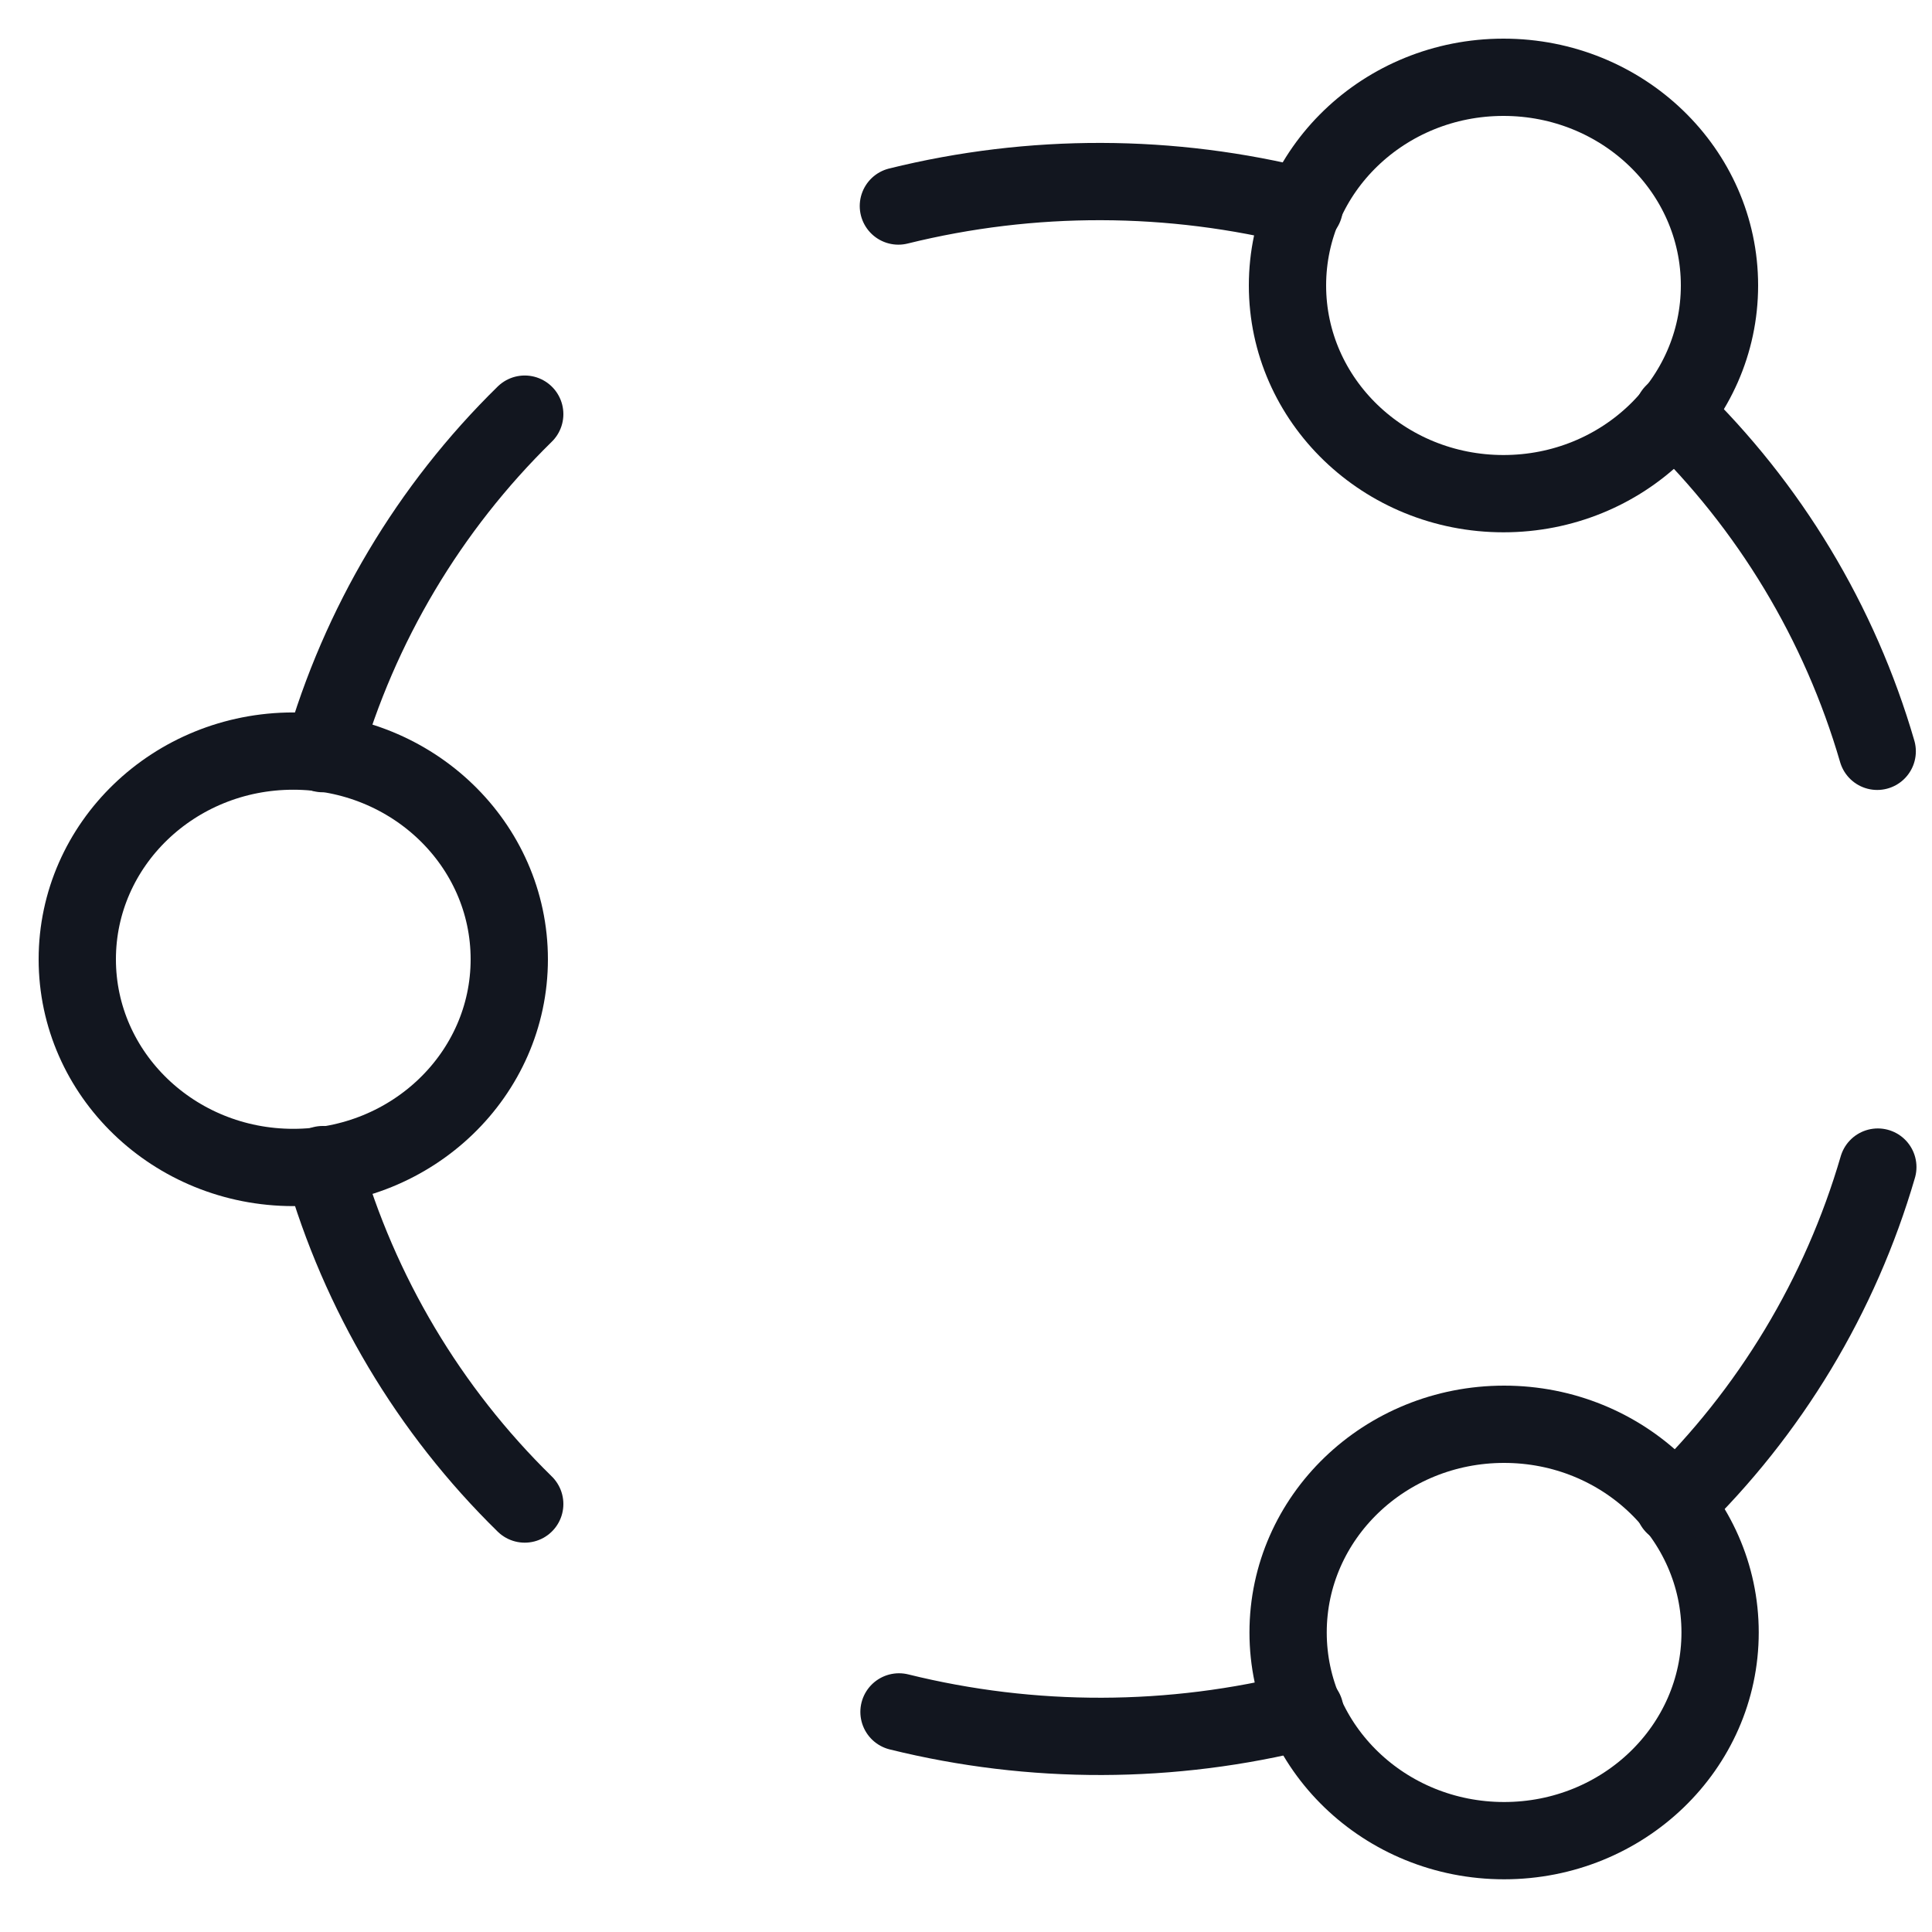
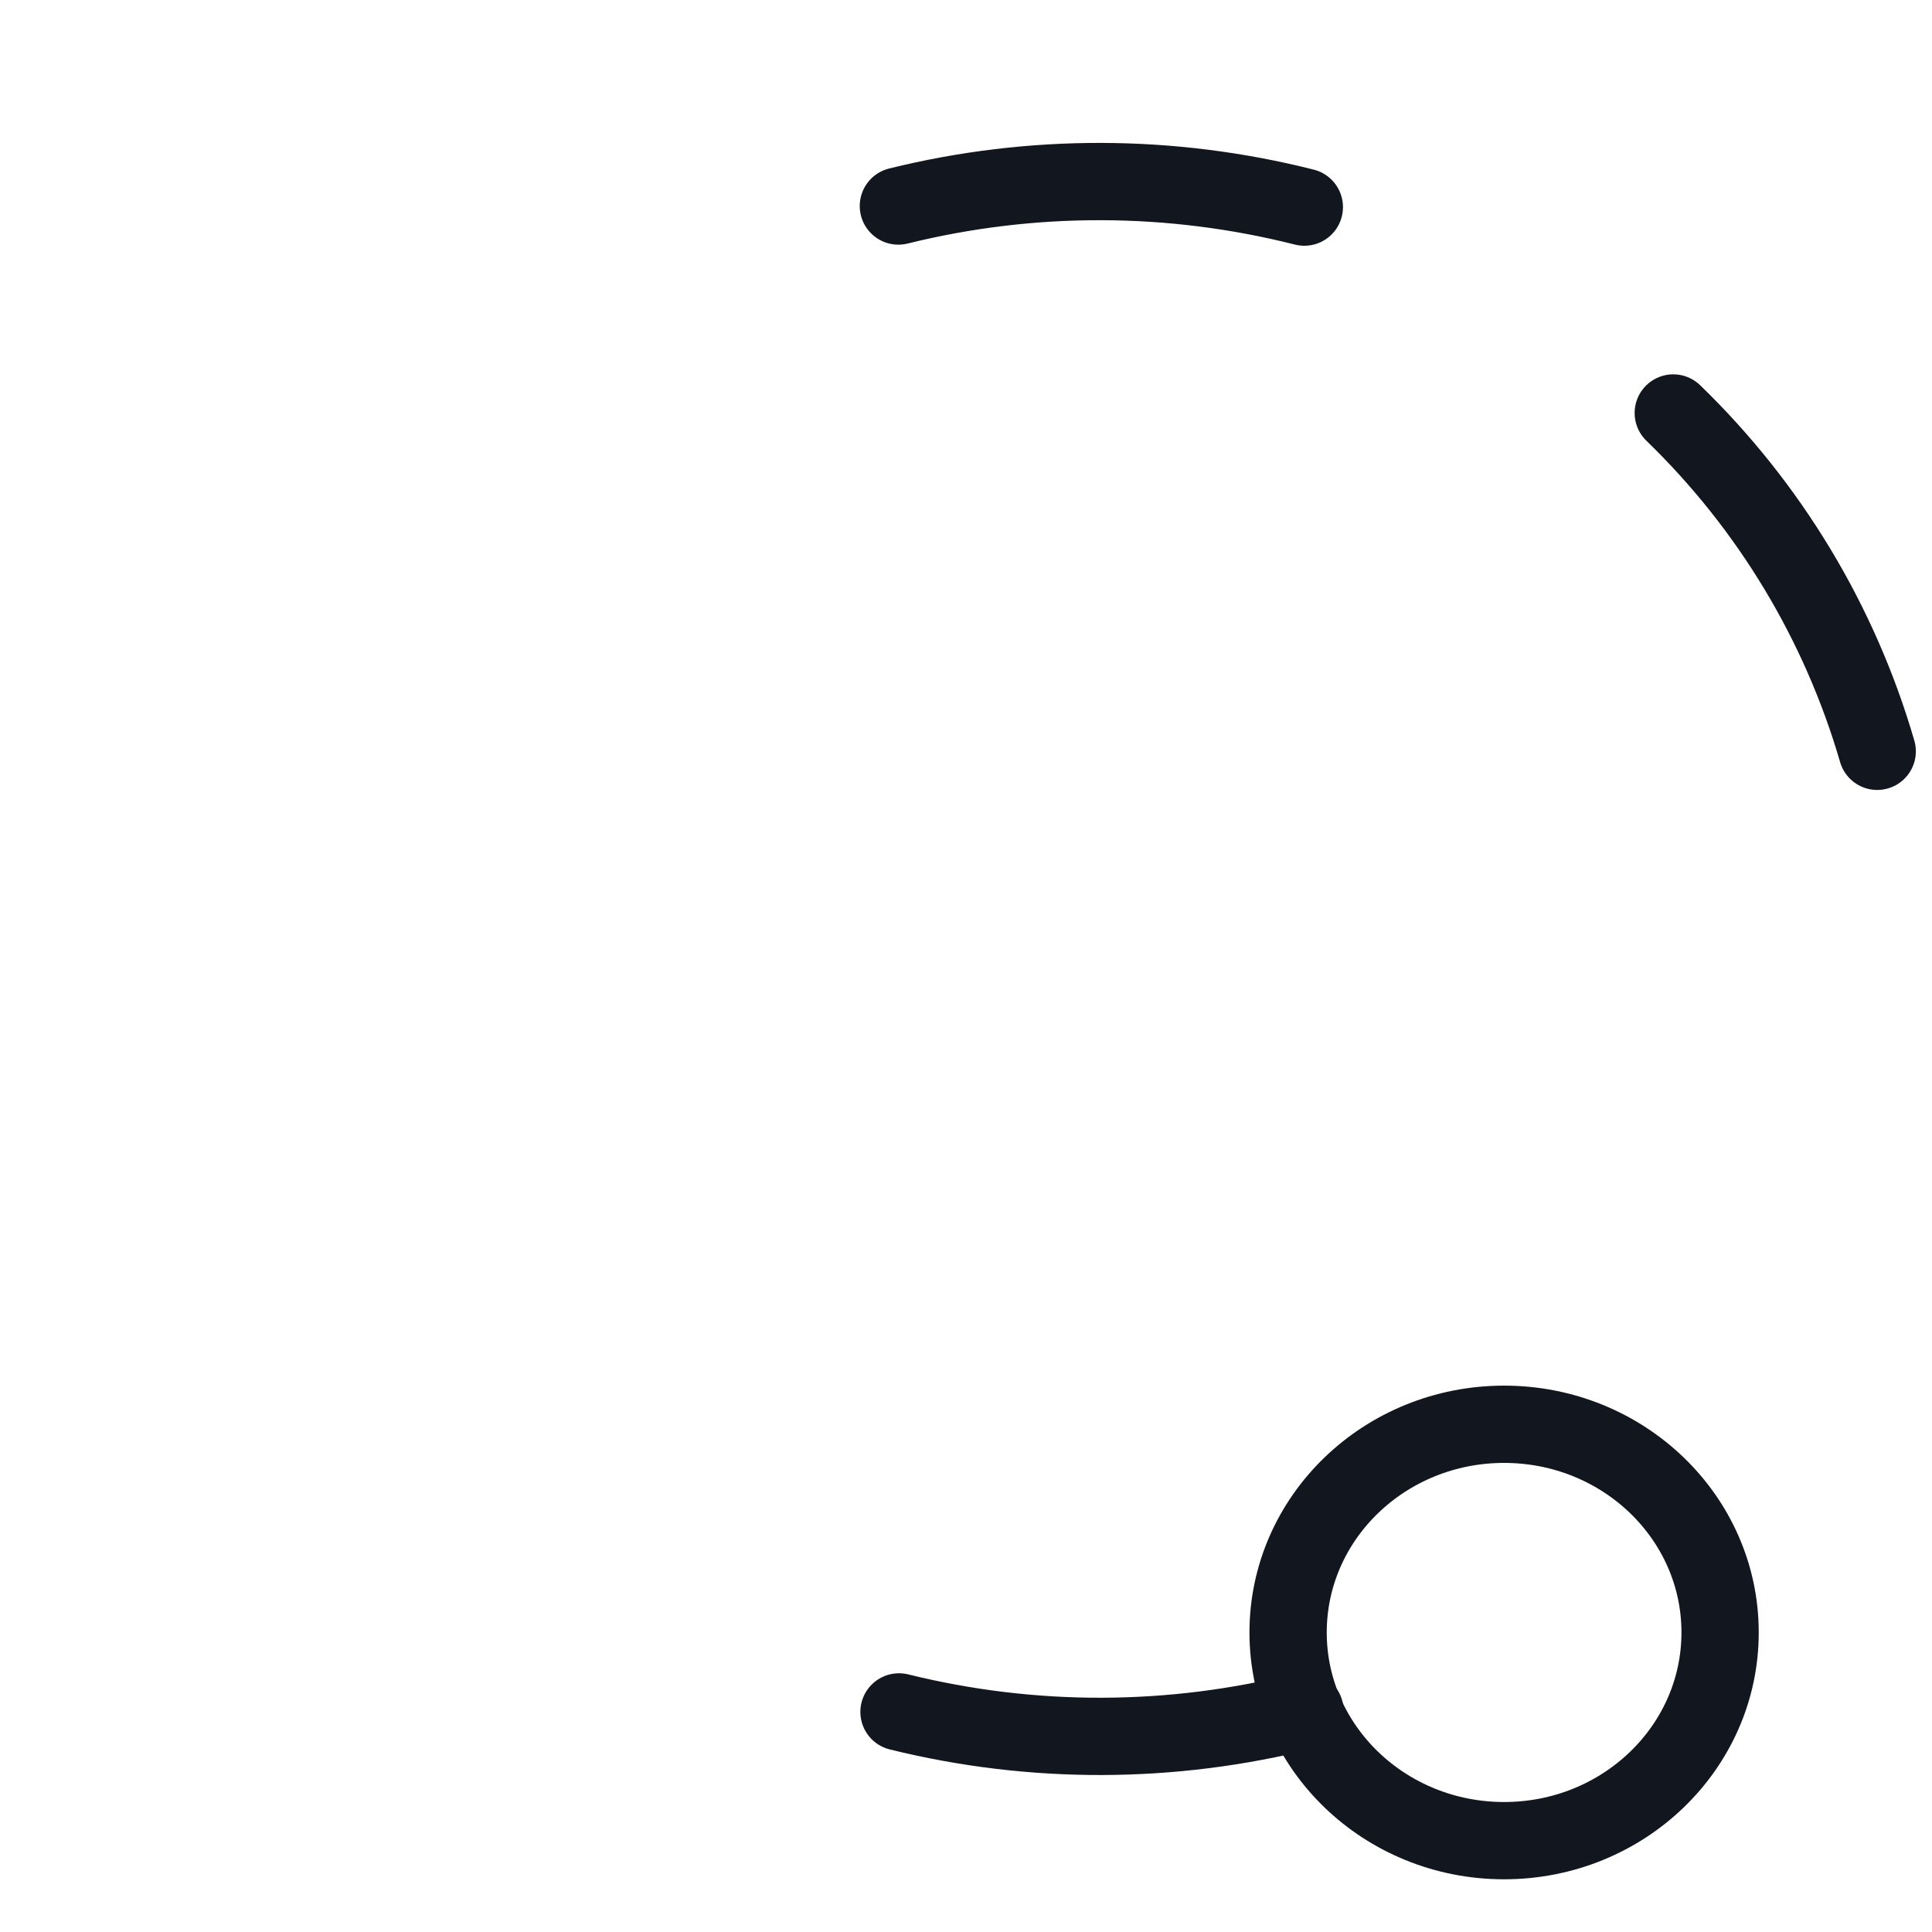
<svg xmlns="http://www.w3.org/2000/svg" width="25" height="25" viewBox="0 0 25 25" fill="none">
-   <ellipse cx="19.455" cy="3.694" rx="2.795" ry="2.694" stroke="#12161F" stroke-linecap="round" stroke-linejoin="round" />
-   <ellipse cx="3.795" cy="12.413" rx="2.795" ry="2.694" stroke="#12161F" stroke-linecap="round" stroke-linejoin="round" />
  <ellipse cx="19.463" cy="21.124" rx="2.795" ry="2.694" stroke="#12161F" stroke-linecap="round" stroke-linejoin="round" />
  <path d="M16.878 2.68C15.155 2.244 13.351 2.239 11.625 2.666" stroke="#12161F" stroke-linecap="round" stroke-linejoin="round" />
  <path d="M21.652 5.344C22.897 6.549 23.807 8.058 24.291 9.722" stroke="#12161F" stroke-linecap="round" stroke-linejoin="round" />
-   <path d="M4.176 15.07C4.651 16.736 5.552 18.25 6.79 19.462" stroke="#12161F" stroke-linecap="round" stroke-linejoin="round" />
-   <path d="M4.176 9.752C4.651 8.086 5.552 6.572 6.79 5.359" stroke="#12161F" stroke-linecap="round" stroke-linejoin="round" />
-   <path d="M21.66 19.48C22.905 18.274 23.814 16.765 24.299 15.102" stroke="#12161F" stroke-linecap="round" stroke-linejoin="round" />
  <path d="M16.886 22.138C15.163 22.574 13.358 22.579 11.633 22.152" stroke="#12161F" stroke-linecap="round" stroke-linejoin="round" />
</svg>